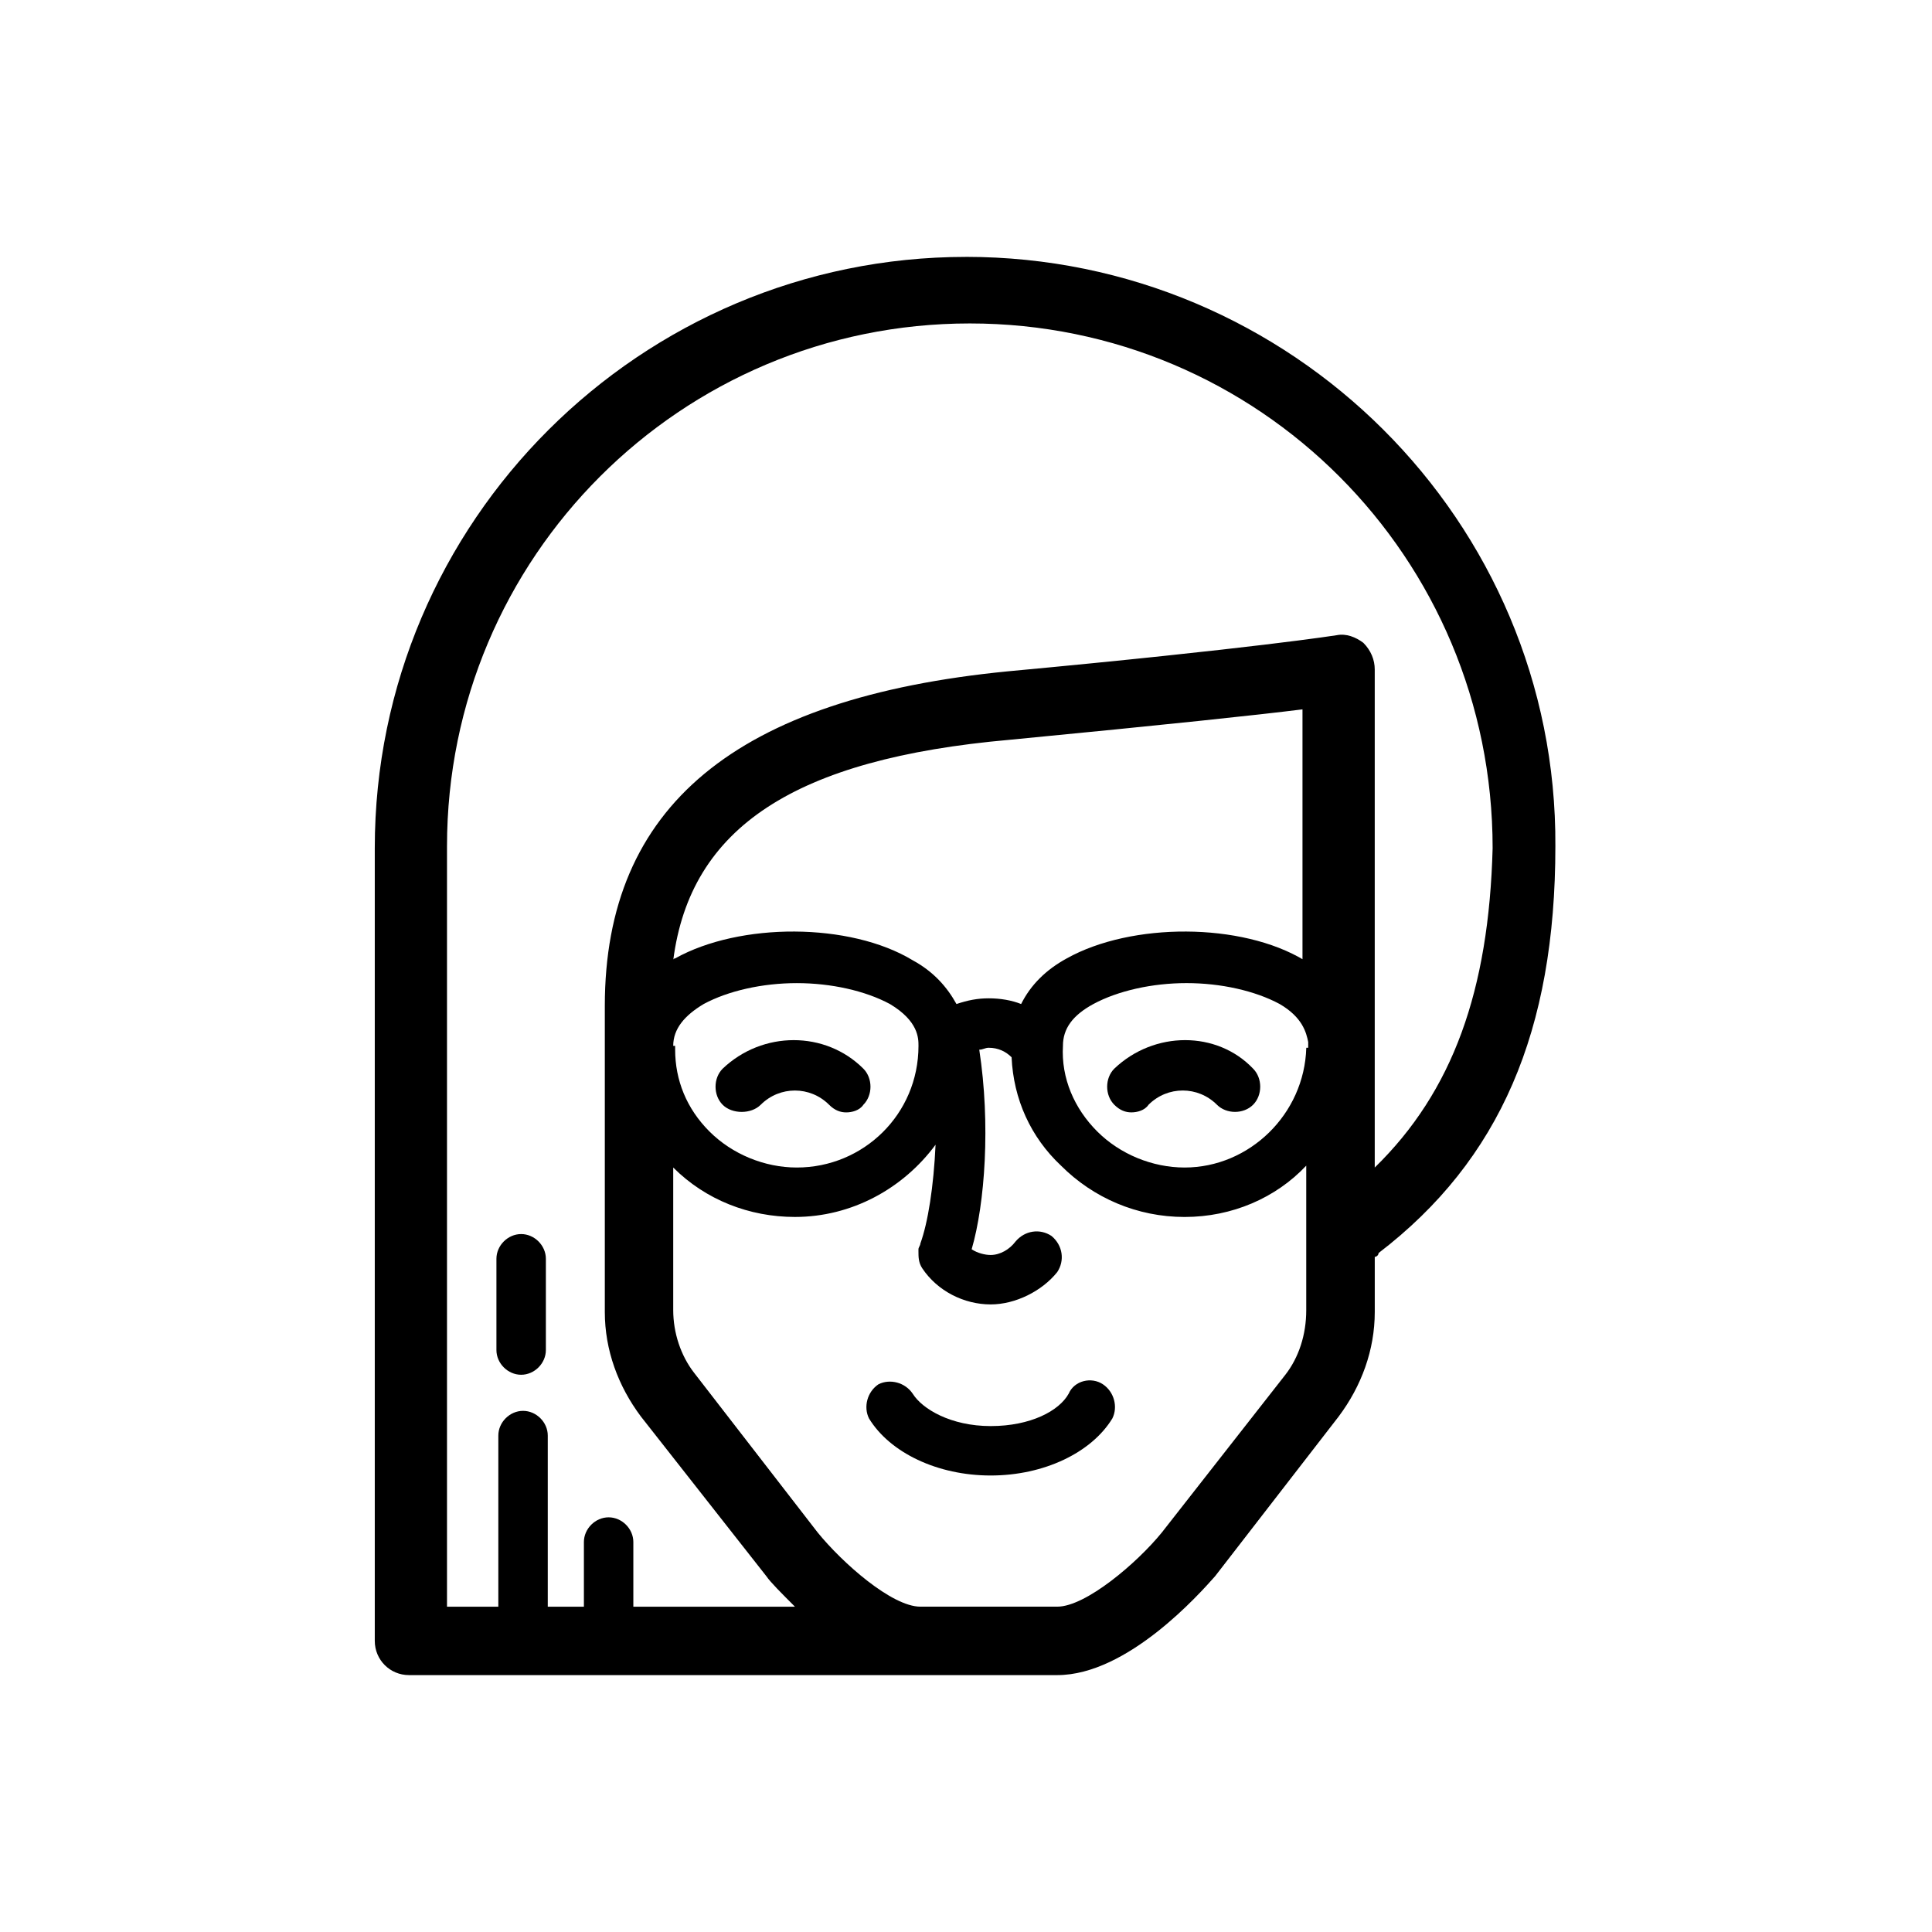
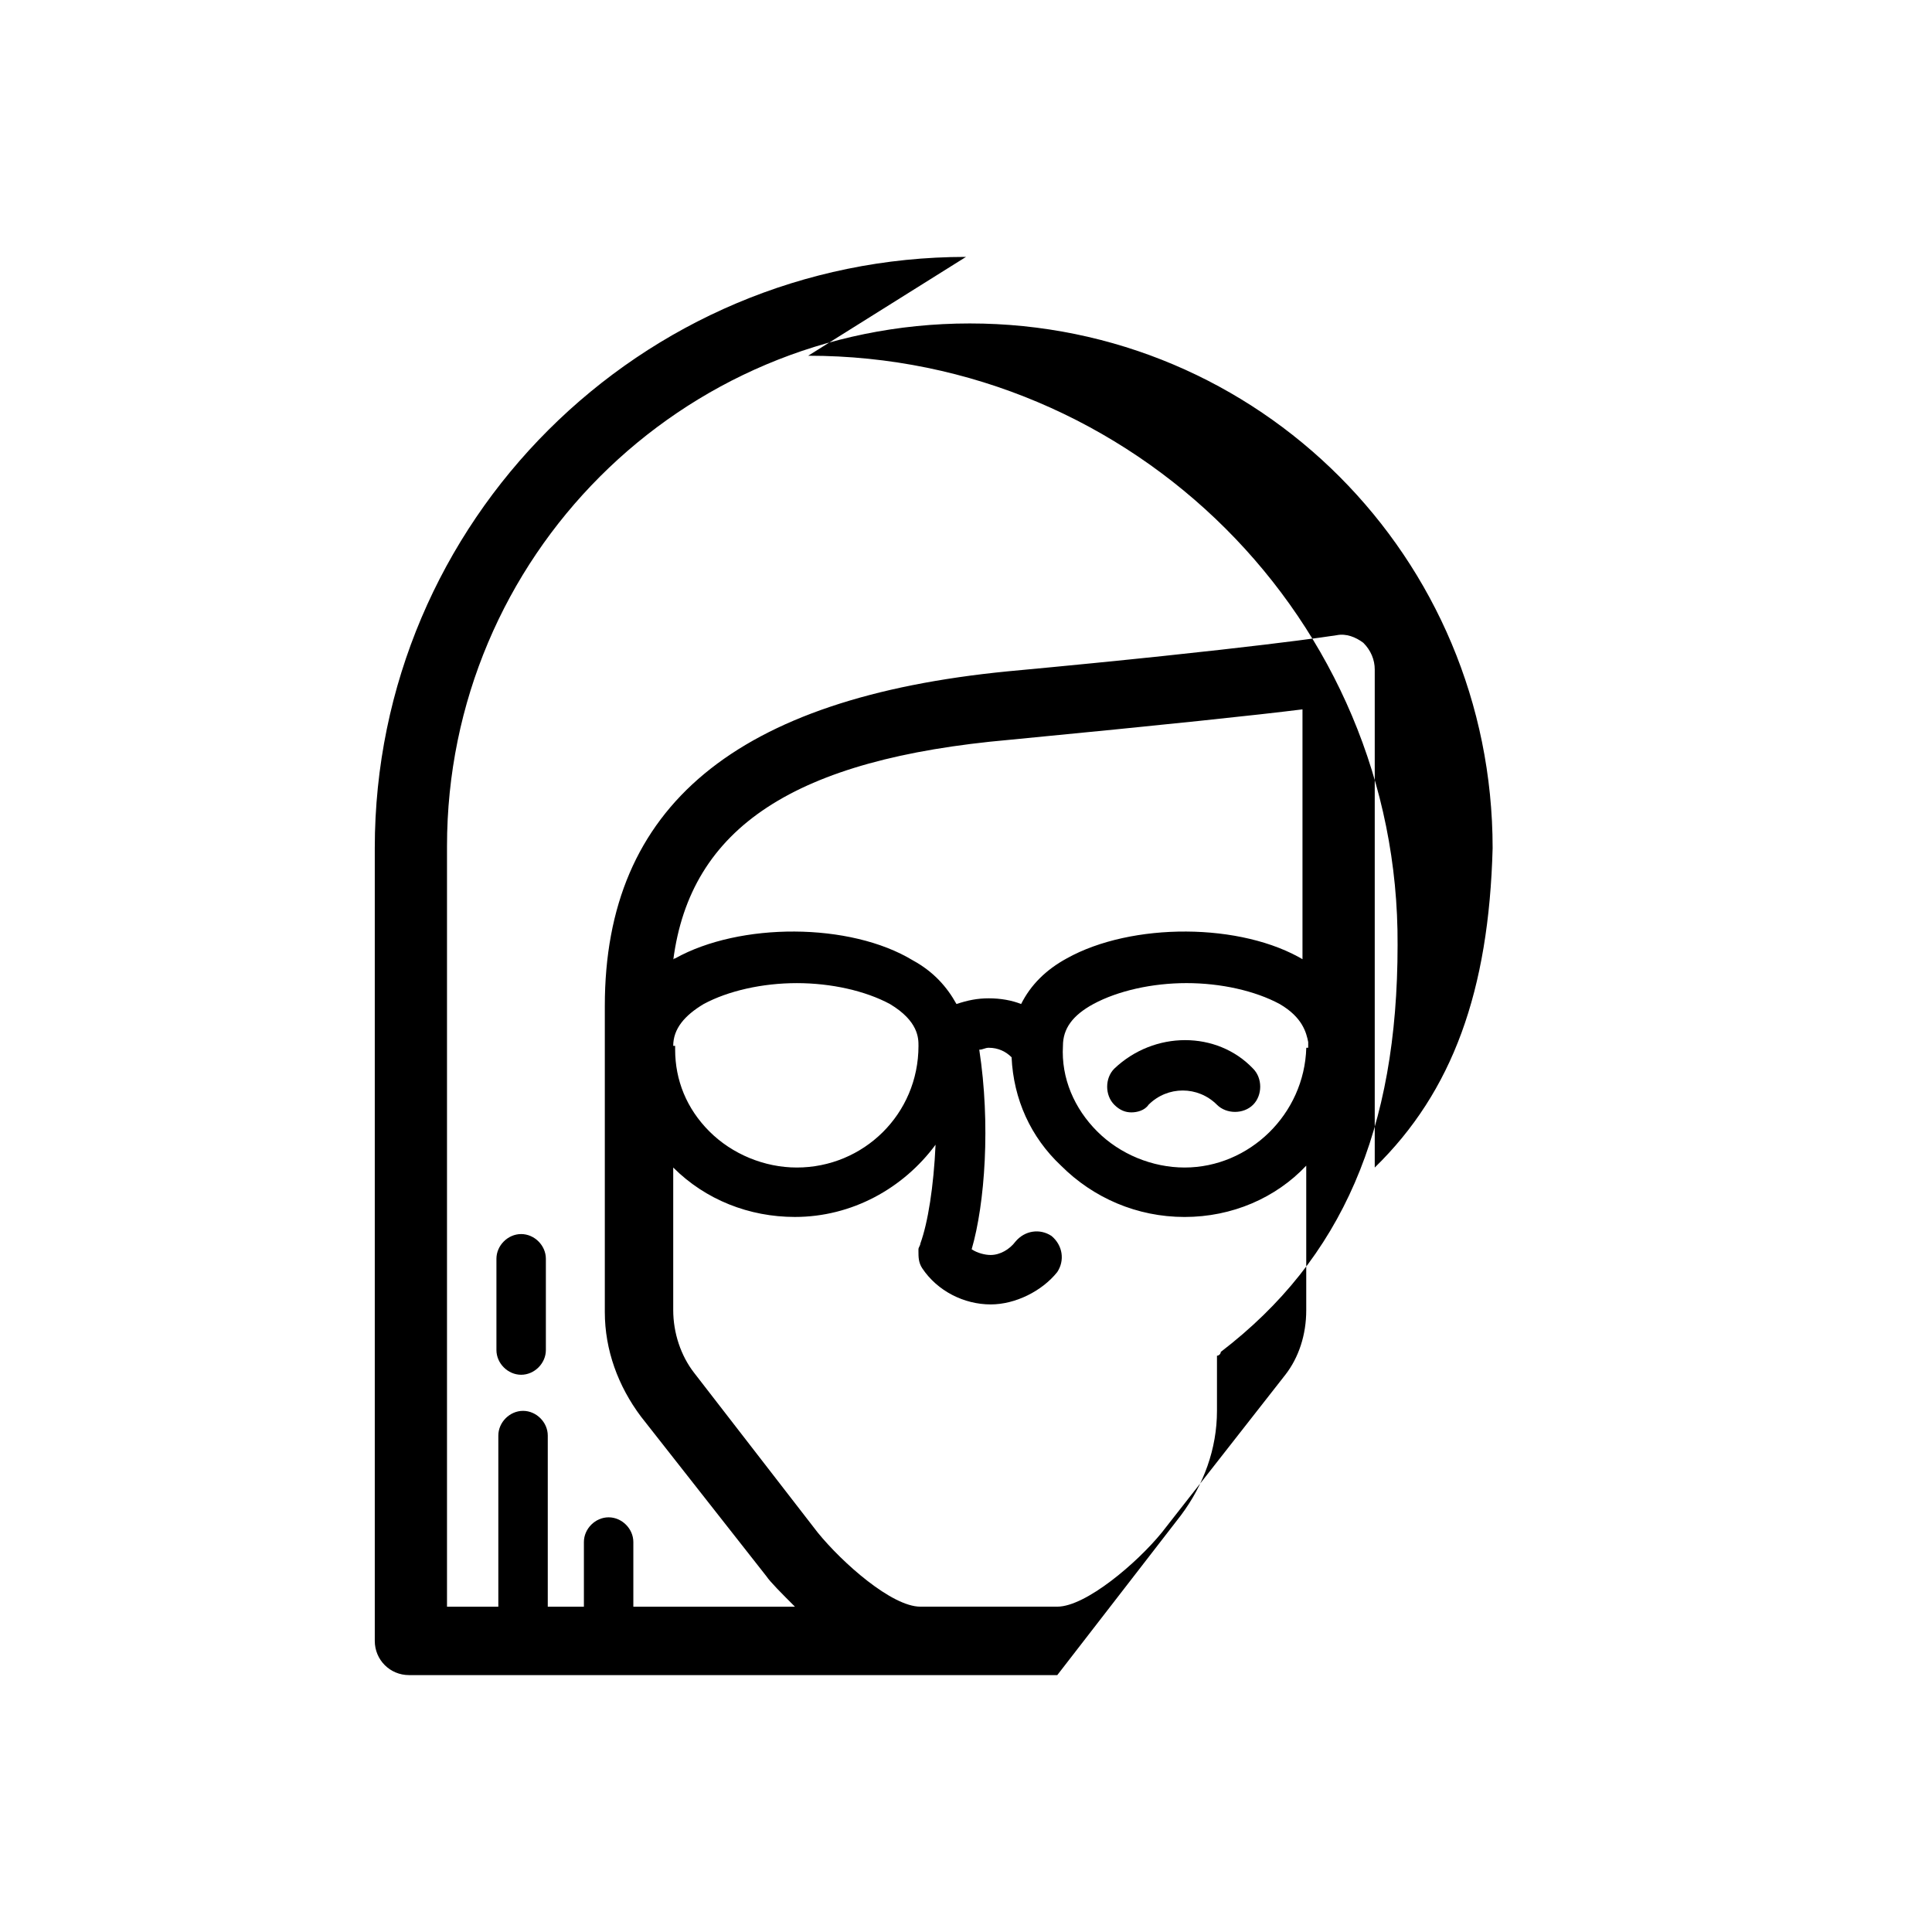
<svg xmlns="http://www.w3.org/2000/svg" fill="#000000" width="800px" height="800px" version="1.1" viewBox="144 144 512 512">
  <g>
    <path d="m282.11 471.04c-3.527 0-6.551 3.023-6.551 6.551v24.184c0 3.527 3.023 6.551 6.551 6.551 3.527 0 6.551-3.023 6.551-6.551v-24.184c0-3.527-3.023-6.551-6.551-6.551z" />
-     <path d="m345.59 436.78c5.039-5.039 13.098-5.039 18.137 0 1.512 1.512 3.023 2.016 4.535 2.016 1.512 0 3.527-0.504 4.535-2.016 2.519-2.519 2.519-7.055 0-9.574-10.078-10.078-26.703-10.078-37.281 0-2.519 2.519-2.519 7.055 0 9.574 2.519 2.519 7.555 2.519 10.074 0z" />
    <path d="m439.3 427.2c-2.519 2.519-2.519 7.055 0 9.574 1.512 1.512 3.023 2.016 4.535 2.016s3.527-0.504 4.535-2.016c5.039-5.039 13.098-5.039 18.137 0 2.519 2.519 7.055 2.519 9.574 0 2.519-2.519 2.519-7.055 0-9.574-9.578-10.074-26.203-10.074-36.781 0z" />
-     <path d="m400 212.08c-86.152 0-156.68 70.031-156.68 156.68v210.09c0 5.039 4.031 9.07 9.07 9.07h171.8c18.641 0 37.785-21.664 41.816-26.199l32.746-42.32c6.047-8.062 9.574-17.633 9.574-27.711v-14.609c0.504 0 1.008-0.504 1.008-1.008 32.242-24.688 46.855-58.945 46.855-107.82 0.496-86.152-70.039-156.18-156.19-156.18zm84.637 296.24-32.746 41.816c-6.551 8.062-20.152 19.648-27.711 19.648h-36.273c-7.559 0-20.656-11.586-27.207-19.648l-32.746-42.32c-3.527-4.535-5.543-10.578-5.543-16.625v-37.785c8.566 8.566 20.152 13.098 32.242 13.098 15.113 0 28.719-7.559 37.281-19.145-0.504 11.082-2.016 20.656-4.031 26.199 0 0.504-0.504 1.008-0.504 1.512v0.504c0 1.512 0 3.023 1.008 4.535 4.031 6.047 11.082 9.574 18.137 9.574 6.551 0 13.602-3.527 17.633-8.566 2.016-3.023 1.512-7.055-1.512-9.574-3.023-2.016-7.055-1.512-9.574 1.512-1.512 2.016-4.031 3.527-6.551 3.527-1.512 0-3.527-0.504-5.039-1.512 3.527-12.09 5.039-33.25 2.016-52.898 1.008 0 1.512-0.504 2.519-0.504 2.519 0 4.535 1.008 6.047 2.519 0.504 11.082 5.039 21.16 13.098 28.719 8.566 8.566 20.152 13.602 32.746 13.602s24.184-5.039 32.242-13.602v38.289c0.012 6.547-2.004 12.594-5.531 17.125zm5.543-86.652c-0.504 17.633-15.113 31.738-32.242 31.738-8.566 0-17.129-3.527-23.176-9.574s-9.574-14.105-9.07-22.672c0-4.535 2.519-8.062 8.062-11.082 6.551-3.527 15.617-5.543 24.688-5.543 9.07 0 18.137 2.016 24.688 5.543 6.047 3.527 7.055 7.559 7.559 10.078l-0.004 1.512zm0-22.672s-0.504 0-0.504-0.504c-16.625-10.078-45.848-10.078-62.977-0.504-5.543 3.023-9.574 7.055-12.09 12.09-2.519-1.008-5.543-1.512-8.566-1.512-3.023 0-5.543 0.504-8.566 1.512-2.519-4.535-6.047-8.566-11.586-11.586-16.625-10.078-45.848-10.078-62.977-0.504 0 0-0.504 0-0.504 0.504 4.535-35.266 32.242-53.402 89.176-58.441 41.816-4.031 65.496-6.551 77.586-8.062v67.008zm-167.77 22.168c0-4.535 3.023-8.062 8.062-11.082 6.551-3.527 15.617-5.543 24.688-5.543 9.07 0 18.137 2.016 24.688 5.543 7.559 4.535 7.559 9.07 7.559 11.082 0 18.137-14.609 32.242-32.242 32.242-8.566 0-17.129-3.527-23.176-9.574s-9.07-13.602-9.07-21.664l-0.004-1.004zm185.91 32.242v-132c0-2.519-1.008-5.039-3.023-7.055-2.016-1.512-4.535-2.519-7.055-2.016 0 0-22.168 3.527-87.16 9.574-72.039 7.055-106.8 35.773-106.8 88.672v81.113c0 10.078 3.527 19.648 9.574 27.711l33.25 42.32c1.008 1.512 4.031 4.535 7.559 8.062h-42.824v-17.129c0-3.527-3.023-6.551-6.551-6.551s-6.551 3.023-6.551 6.551v17.129h-9.574v-45.344c0-3.527-3.023-6.551-6.551-6.551-3.527 0-6.551 3.023-6.551 6.551v45.344h-13.602v-201.52c0-76.578 61.969-138.55 138.55-138.55s138.55 61.969 138.55 139.05c-1 37.781-10.574 64.484-31.23 84.637z" />
-     <path d="m436.27 510.84c-3.023-2.016-7.559-1.008-9.07 2.519-2.519 4.535-10.078 8.566-20.656 8.566s-18.137-4.535-20.656-8.566c-2.016-3.023-6.047-4.031-9.07-2.519-3.023 2.016-4.031 6.047-2.519 9.07 5.543 9.07 18.137 15.113 32.242 15.113s26.703-6.047 32.242-15.113c1.52-3.023 0.512-7.055-2.512-9.07z" />
+     <path d="m400 212.08c-86.152 0-156.68 70.031-156.68 156.68v210.09c0 5.039 4.031 9.07 9.07 9.07h171.8l32.746-42.32c6.047-8.062 9.574-17.633 9.574-27.711v-14.609c0.504 0 1.008-0.504 1.008-1.008 32.242-24.688 46.855-58.945 46.855-107.82 0.496-86.152-70.039-156.18-156.19-156.18zm84.637 296.24-32.746 41.816c-6.551 8.062-20.152 19.648-27.711 19.648h-36.273c-7.559 0-20.656-11.586-27.207-19.648l-32.746-42.32c-3.527-4.535-5.543-10.578-5.543-16.625v-37.785c8.566 8.566 20.152 13.098 32.242 13.098 15.113 0 28.719-7.559 37.281-19.145-0.504 11.082-2.016 20.656-4.031 26.199 0 0.504-0.504 1.008-0.504 1.512v0.504c0 1.512 0 3.023 1.008 4.535 4.031 6.047 11.082 9.574 18.137 9.574 6.551 0 13.602-3.527 17.633-8.566 2.016-3.023 1.512-7.055-1.512-9.574-3.023-2.016-7.055-1.512-9.574 1.512-1.512 2.016-4.031 3.527-6.551 3.527-1.512 0-3.527-0.504-5.039-1.512 3.527-12.09 5.039-33.25 2.016-52.898 1.008 0 1.512-0.504 2.519-0.504 2.519 0 4.535 1.008 6.047 2.519 0.504 11.082 5.039 21.16 13.098 28.719 8.566 8.566 20.152 13.602 32.746 13.602s24.184-5.039 32.242-13.602v38.289c0.012 6.547-2.004 12.594-5.531 17.125zm5.543-86.652c-0.504 17.633-15.113 31.738-32.242 31.738-8.566 0-17.129-3.527-23.176-9.574s-9.574-14.105-9.07-22.672c0-4.535 2.519-8.062 8.062-11.082 6.551-3.527 15.617-5.543 24.688-5.543 9.07 0 18.137 2.016 24.688 5.543 6.047 3.527 7.055 7.559 7.559 10.078l-0.004 1.512zm0-22.672s-0.504 0-0.504-0.504c-16.625-10.078-45.848-10.078-62.977-0.504-5.543 3.023-9.574 7.055-12.09 12.09-2.519-1.008-5.543-1.512-8.566-1.512-3.023 0-5.543 0.504-8.566 1.512-2.519-4.535-6.047-8.566-11.586-11.586-16.625-10.078-45.848-10.078-62.977-0.504 0 0-0.504 0-0.504 0.504 4.535-35.266 32.242-53.402 89.176-58.441 41.816-4.031 65.496-6.551 77.586-8.062v67.008zm-167.77 22.168c0-4.535 3.023-8.062 8.062-11.082 6.551-3.527 15.617-5.543 24.688-5.543 9.07 0 18.137 2.016 24.688 5.543 7.559 4.535 7.559 9.07 7.559 11.082 0 18.137-14.609 32.242-32.242 32.242-8.566 0-17.129-3.527-23.176-9.574s-9.07-13.602-9.07-21.664l-0.004-1.004zm185.91 32.242v-132c0-2.519-1.008-5.039-3.023-7.055-2.016-1.512-4.535-2.519-7.055-2.016 0 0-22.168 3.527-87.16 9.574-72.039 7.055-106.8 35.773-106.8 88.672v81.113c0 10.078 3.527 19.648 9.574 27.711l33.25 42.32c1.008 1.512 4.031 4.535 7.559 8.062h-42.824v-17.129c0-3.527-3.023-6.551-6.551-6.551s-6.551 3.023-6.551 6.551v17.129h-9.574v-45.344c0-3.527-3.023-6.551-6.551-6.551-3.527 0-6.551 3.023-6.551 6.551v45.344h-13.602v-201.52c0-76.578 61.969-138.55 138.55-138.55s138.55 61.969 138.55 139.05c-1 37.781-10.574 64.484-31.23 84.637z" />
  </g>
</svg>